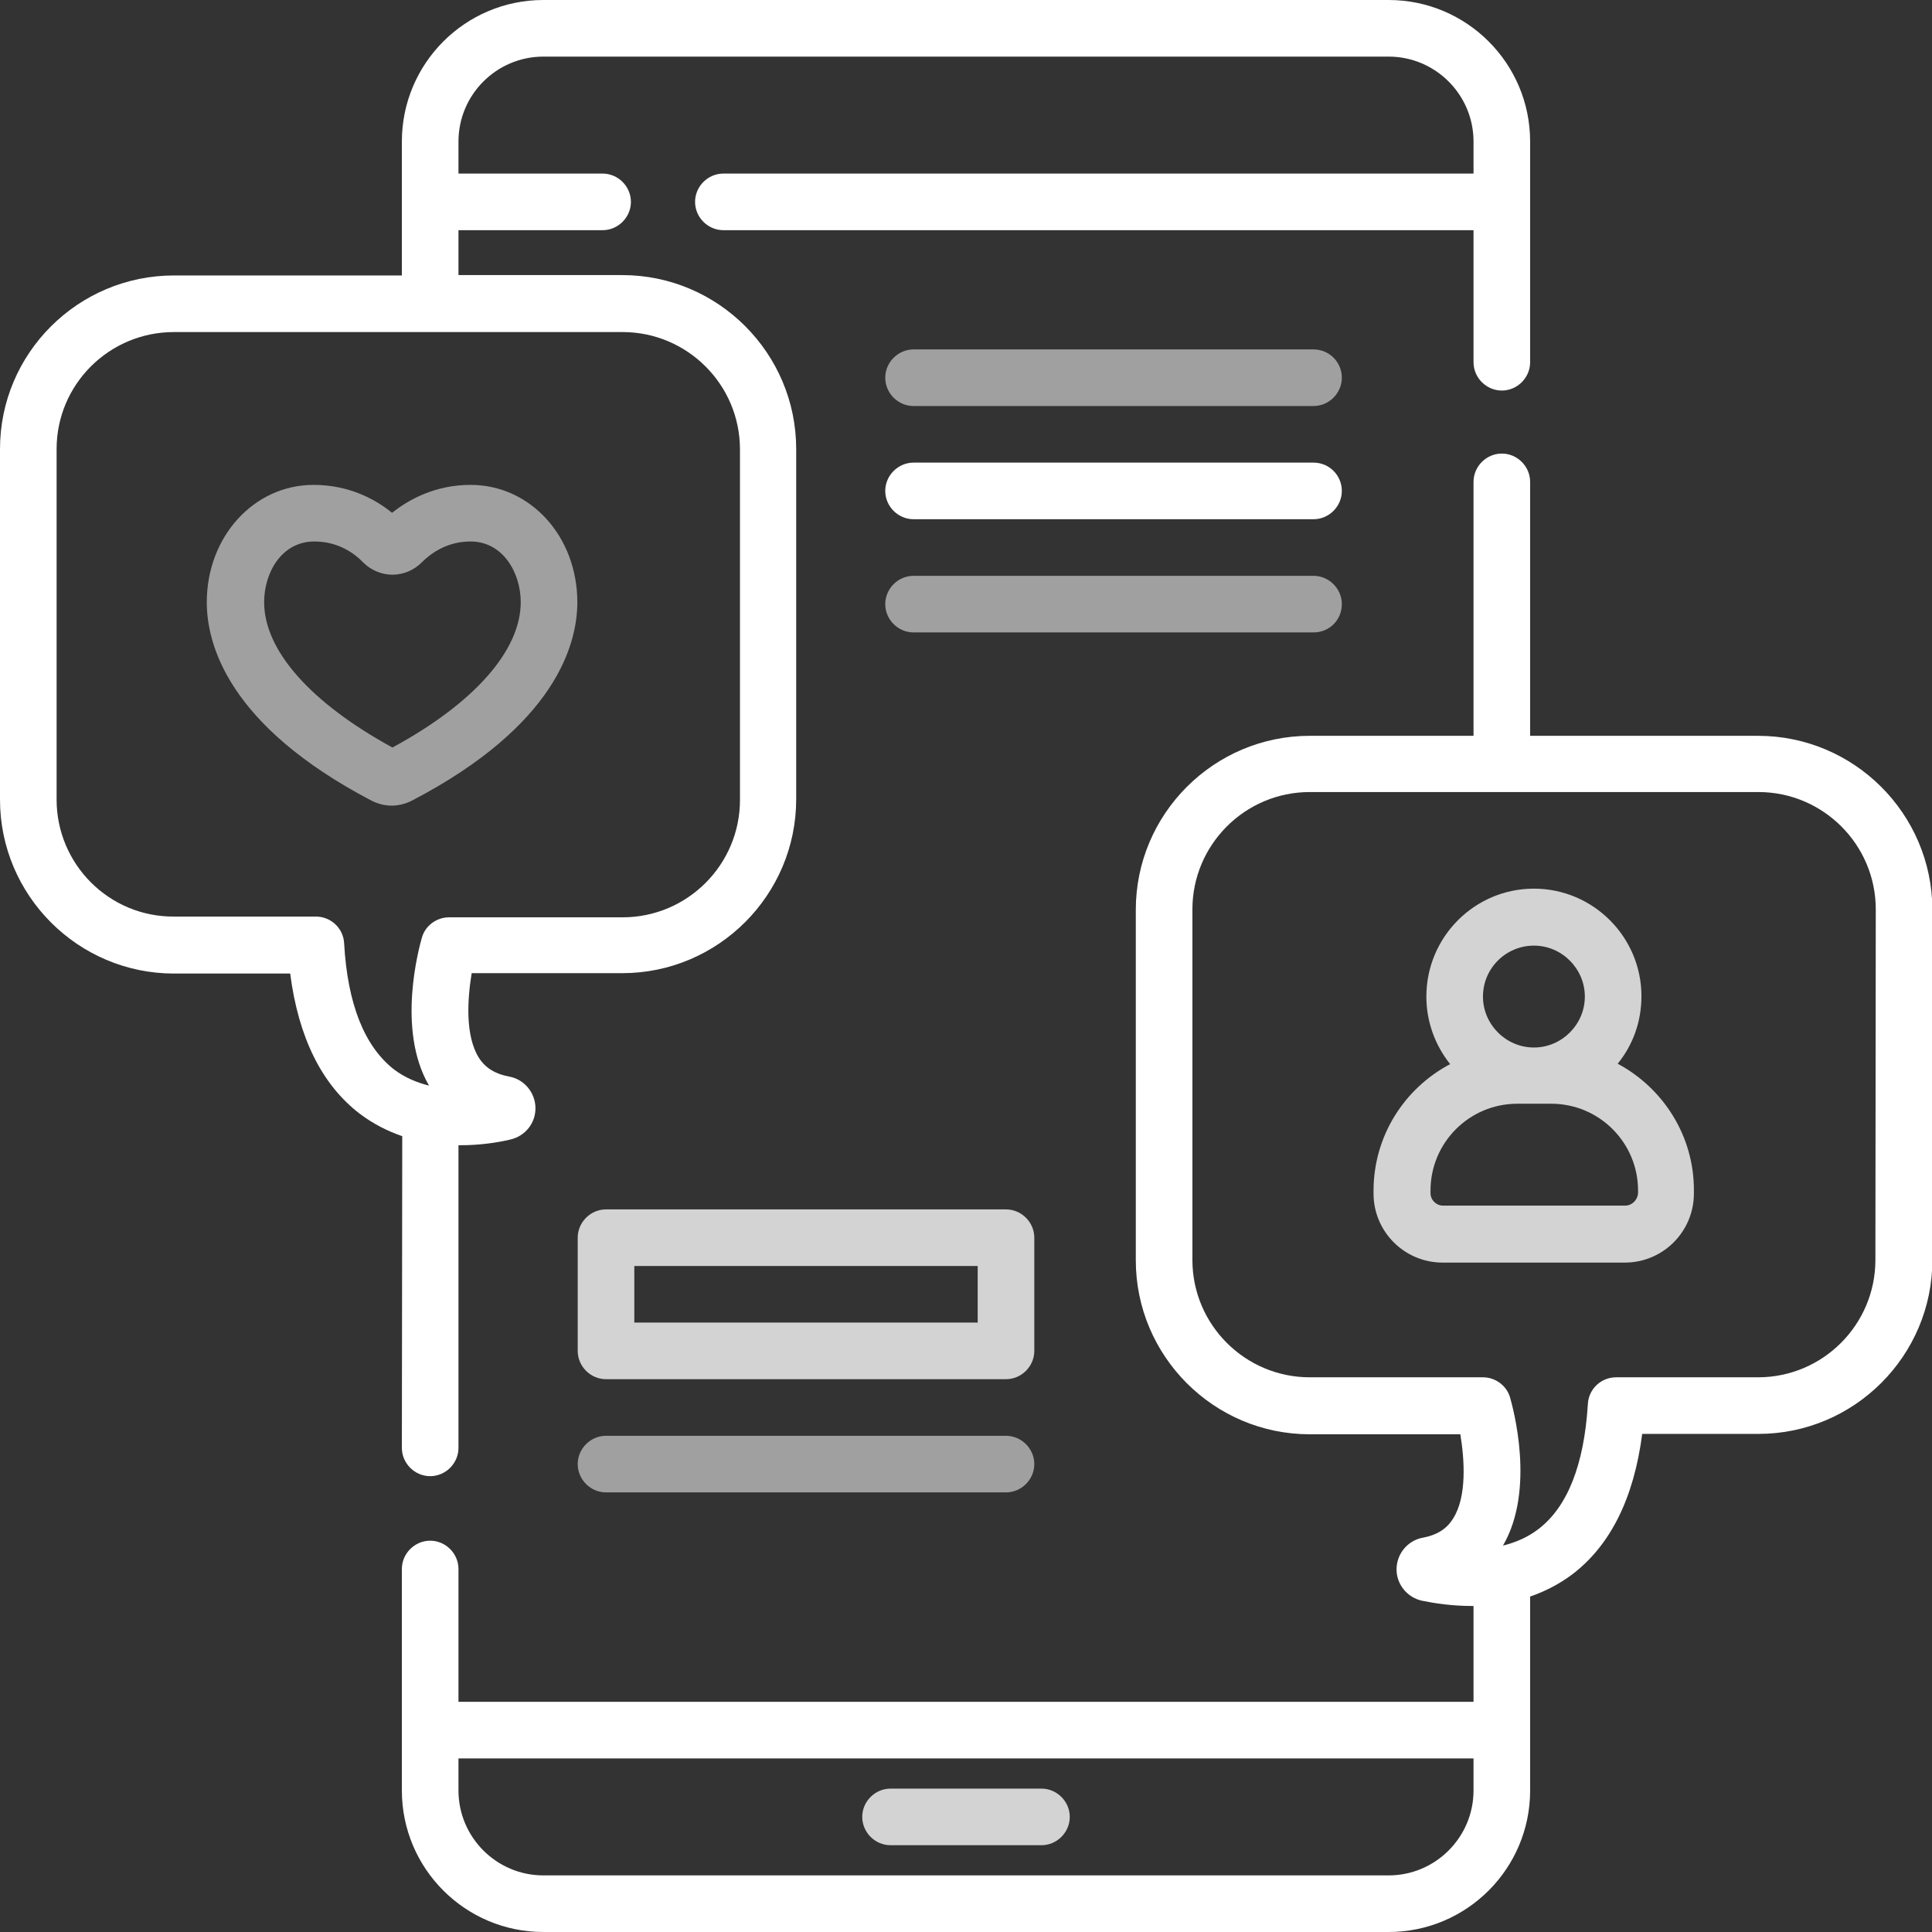
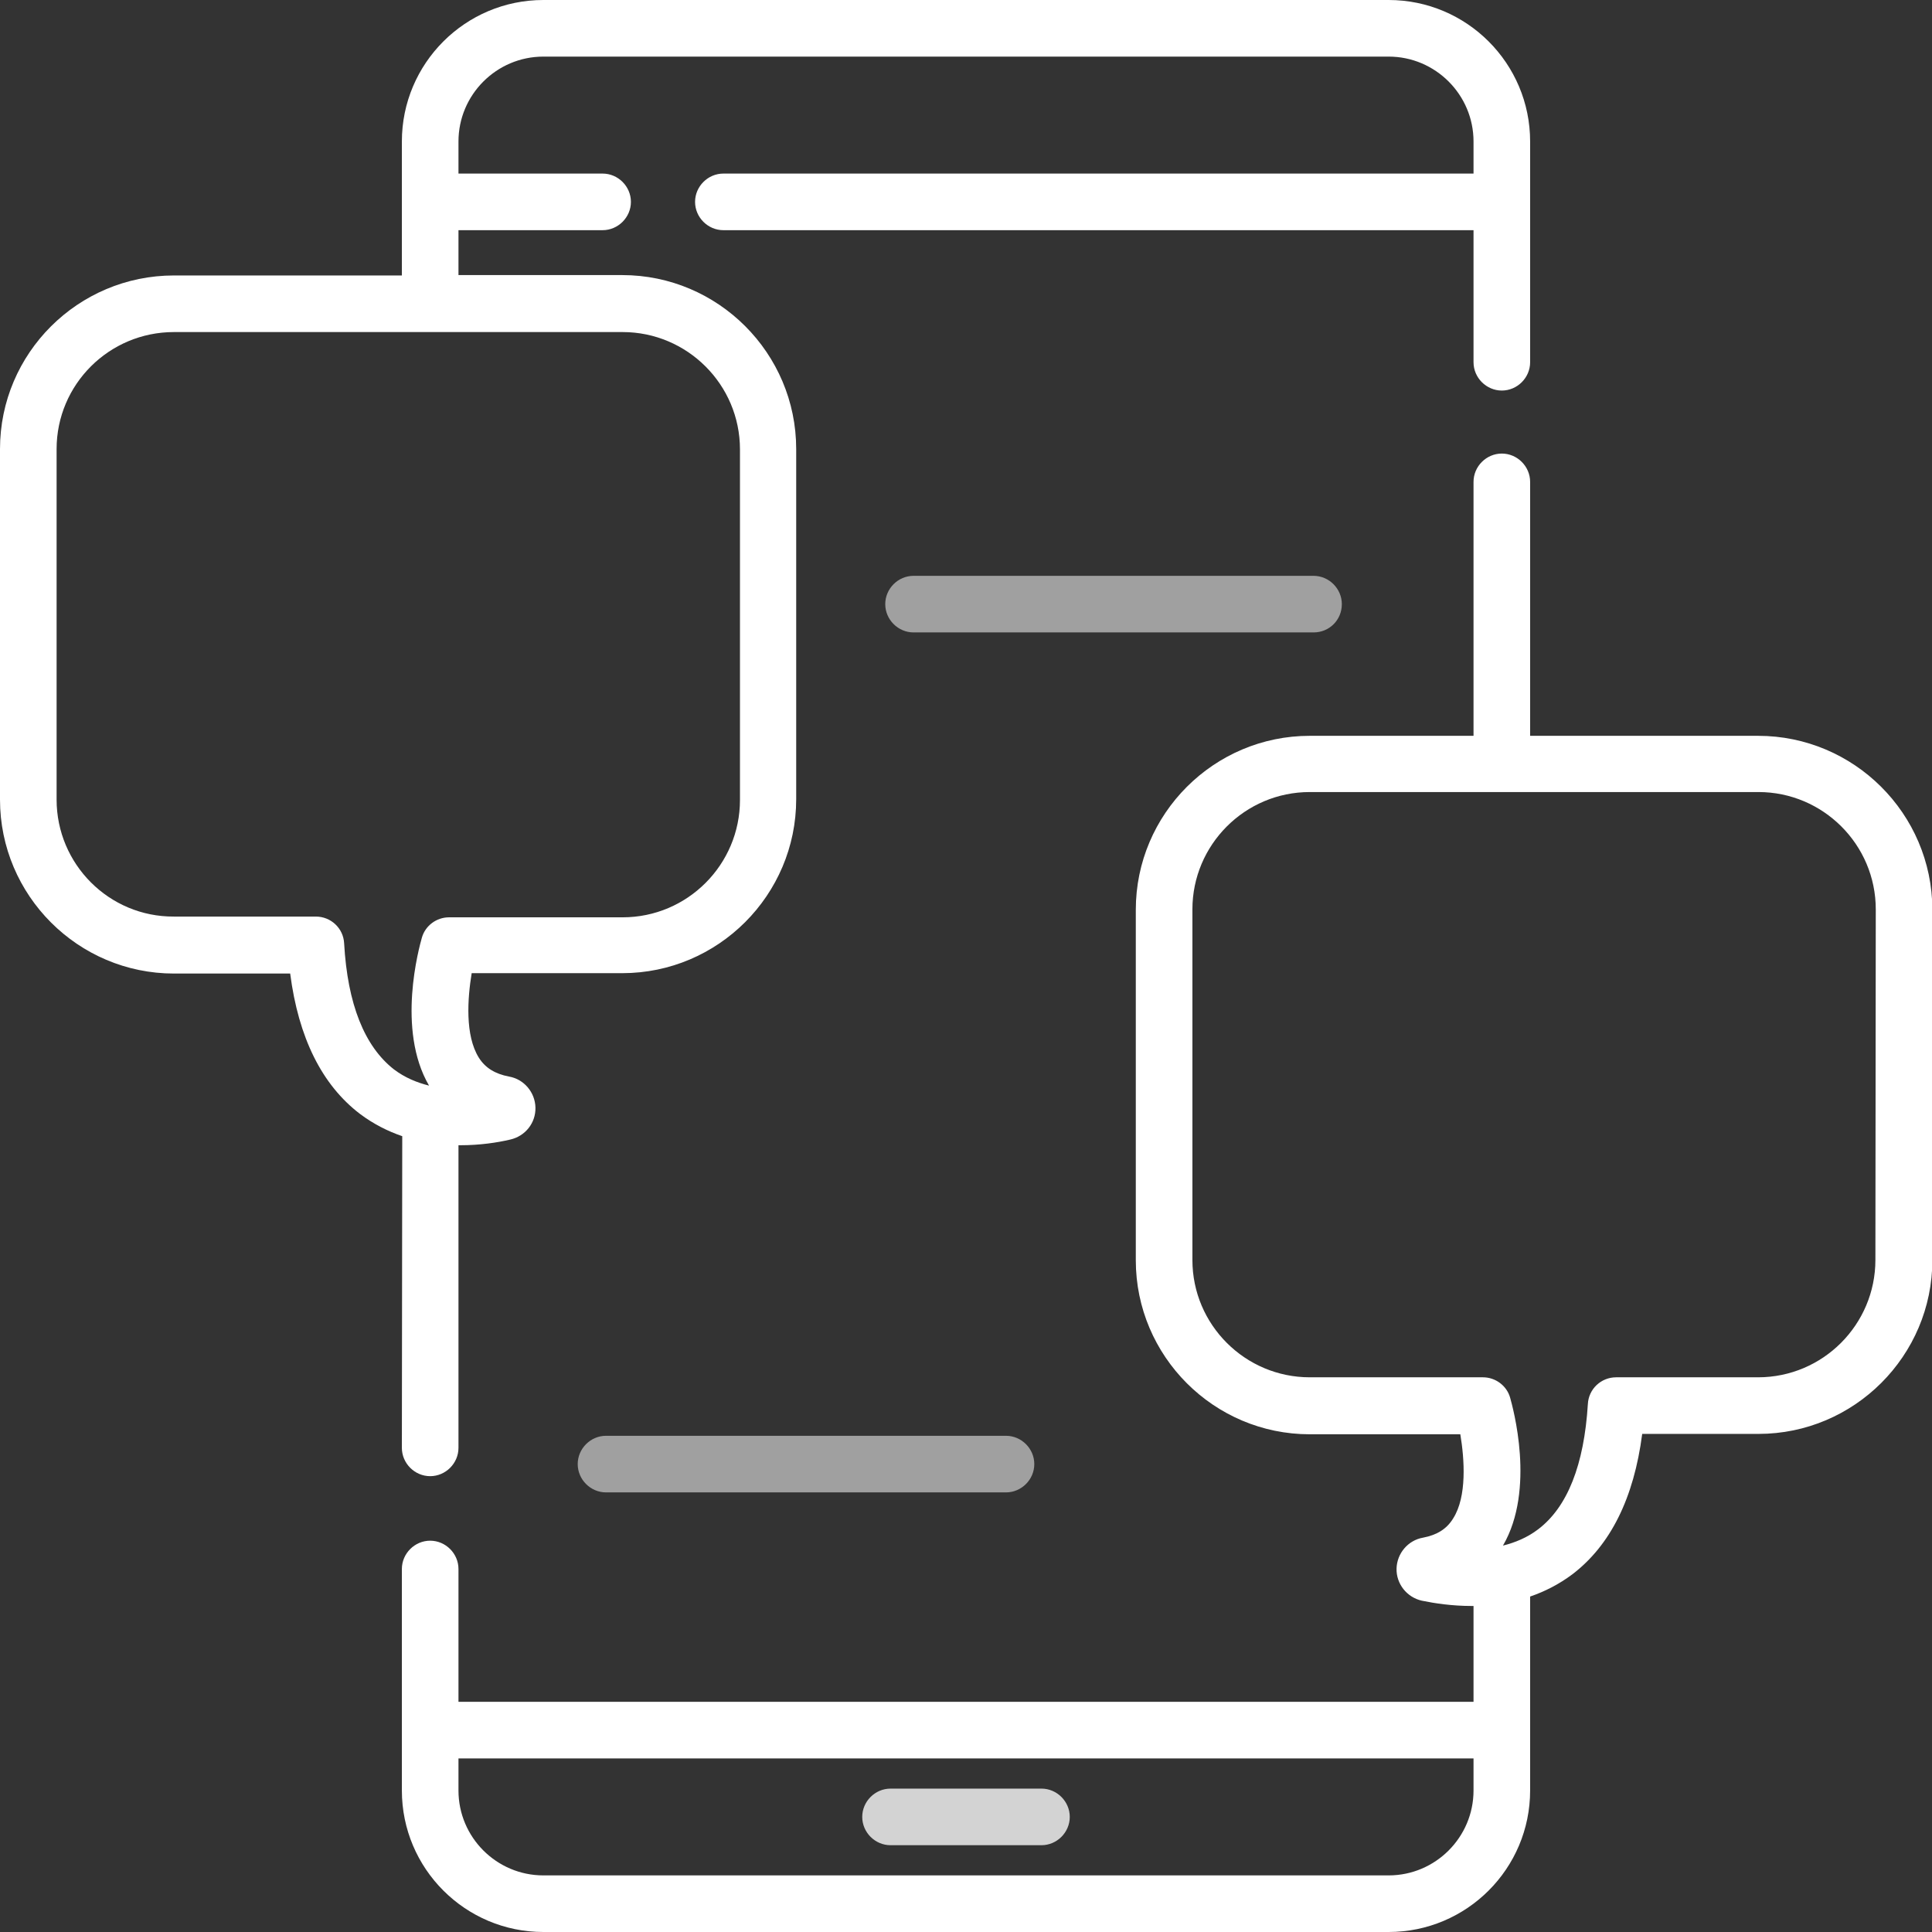
<svg xmlns="http://www.w3.org/2000/svg" version="1.1" id="Capa_1" x="0px" y="0px" viewBox="0 0 512 512" style="enable-background:new 0 0 512 512;" xml:space="preserve">
  <rect x="0" y="0" width="512" height="512" fill="#333333" stroke="none" />
  <style type="text/css">
	.st0{fill:#D3D3D3;}
	.st1{fill:#A0A0A0;}
	.st2{fill:#FFFFFF;}
</style>
  <path class="st0" d="M283.5,481.5c0,4.1-3.4,7.5-7.5,7.5h-40c-4.1,0-7.5-3.4-7.5-7.5s3.4-7.5,7.5-7.5h40  C280.1,474,283.5,477.4,283.5,481.5z" />
-   <path class="st0" d="M428.7,281.9c4-4.9,6.3-11.1,6.3-17.9c0-15.7-12.8-28.5-28.5-28.5S378,248.3,378,264.1c0,6.8,2.4,13,6.3,17.9  c-12.1,6.4-20.3,19-20.3,33.6v0.7c0,10.1,8.2,18.3,18.3,18.3h48.3c10.1,0,18.3-8.2,18.3-18.3v-0.7C449,301,440.7,288.3,428.7,281.9z   M406.5,250.6c7.4,0,13.5,6.1,13.5,13.5c0,7.4-6.1,13.5-13.5,13.5s-13.5-6.1-13.5-13.5C393,256.6,399.1,250.6,406.5,250.6z   M434.1,316.2L434.1,316.2c-0.1,1.8-1.6,3.3-3.4,3.3h-48.3c-1.8,0-3.3-1.5-3.3-3.3v-0.7c0-12.7,10.3-23,23-23h9  c12.7,0,23,10.3,23,23V316.2z" />
-   <path class="st1" d="M124.7,128.5c-9.4,0-16.4,3.9-20.8,7.4c-4.3-3.5-11.3-7.4-20.8-7.4c-15.8,0-28.3,13.7-28.3,31.1  c0,11.1,5.6,32.6,43.5,52.5c1.7,0.9,3.6,1.4,5.5,1.4c1.9,0,3.8-0.5,5.5-1.4c38.1-19.9,43.7-41.5,43.7-52.5  C153,142.2,140.6,128.5,124.7,128.5z M104,198.1c-21.6-11.8-34-25.7-34-38.5c0-7.8,4.6-16.1,13.3-16.1c6.2,0,10.5,3,13,5.6  c2,2,4.8,3.2,7.7,3.2s5.7-1.2,7.7-3.2c2.5-2.5,6.8-5.6,13-5.6c8.6,0,13.3,8.3,13.3,16.1C138,172.4,125.6,186.4,104,198.1z" />
  <path class="st2" d="M106.5,383.7c0,4.1,3.4,7.5,7.5,7.5s7.5-3.4,7.5-7.5v-80.2c0.2,0,0.3,0,0.5,0c5.2,0,9.8-0.7,13.2-1.5  c4-0.9,6.8-4.4,6.7-8.5c-0.1-4-3-7.5-7-8.2c-3.7-0.7-6.3-2.3-8-5c-3.7-5.9-3-15.7-1.9-22.4h39.9c25.4,0,46.1-20.7,46.1-46.1V119  c0-25.4-20.7-46.1-46.1-46.1h-43.4V61h38.2c4.1,0,7.5-3.4,7.5-7.5s-3.4-7.5-7.5-7.5h-38.2v-8.5c0-12.4,10.1-22.5,22.5-22.5h224  c12.4,0,22.5,10.1,22.5,22.5V46H191.7c-4.1,0-7.5,3.4-7.5,7.5s3.4,7.5,7.5,7.5h198.8v35c0,4.1,3.4,7.5,7.5,7.5s7.5-3.4,7.5-7.5V37.5  C405.5,16.8,388.7,0,368,0H144c-20.7,0-37.5,16.8-37.5,37.5V73H46.1C20.7,73,0,93.6,0,119v92.9C0,237.3,20.7,258,46.1,258h30.8  c2.2,17,8.4,29.5,18.5,37.2c3.6,2.7,7.4,4.6,11.2,5.9L106.5,383.7L106.5,383.7z M91.2,250c-0.2-4-3.5-7.1-7.5-7.1H46.1  C28.9,243,15,229,15,211.9V119c0-17.1,13.9-31,31.1-31H165c17.1,0,31.1,13.9,31.1,31.1V212c0,17.1-13.9,31.1-31.1,31.1h-46  c-3.3,0-6.3,2.2-7.2,5.4c-0.7,2.5-6.8,24.3,1.9,39.2c-3.2-0.8-6.4-2.1-9.3-4.3C96.6,277.3,92.1,266.1,91.2,250z" />
  <path class="st2" d="M465.9,195h-60.4v-67.3c0-4.1-3.4-7.5-7.5-7.5s-7.5,3.4-7.5,7.5V195h-43.4c-25.4,0-46.1,20.7-46.1,46.1V334  c0,25.4,20.7,46.1,46.1,46.1H387c1.1,6.6,1.8,16.5-1.9,22.3c-1.7,2.8-4.3,4.4-8,5.1c-4,0.7-6.9,4.2-7,8.2s2.7,7.6,6.7,8.5  c3.4,0.7,8,1.4,13.2,1.4c0.1,0,0.3,0,0.5,0V451h-269v-35.2c0-4.1-3.4-7.5-7.5-7.5s-7.5,3.4-7.5,7.5v58.7c0,20.7,16.8,37.5,37.5,37.5  h224c20.7,0,37.5-16.8,37.5-37.5v-51.4c3.8-1.3,7.6-3.2,11.2-5.9c10.1-7.7,16.3-20.2,18.5-37.2H466c25.4,0,46.1-20.7,46.1-46.1V241  C512,215.6,491.3,195,465.9,195z M390.5,474.5c0,12.4-10.1,22.5-22.5,22.5H144c-12.4,0-22.5-10.1-22.5-22.5V466h269V474.5z   M497,333.9c0,17.1-13.9,31.1-31.1,31.1h-37.6c-4,0-7.3,3.1-7.5,7.1c-1,16.1-5.4,27.3-13.2,33.2c-2.9,2.2-6.1,3.5-9.3,4.3  c8.7-14.9,2.6-36.7,1.9-39.2c-0.9-3.2-3.9-5.4-7.2-5.4h-45.9c-17.1,0-31.1-13.9-31.1-31.1V241c0-17.1,13.9-31.1,31.1-31.1H466  c17.1,0,31.1,13.9,31.1,31.1L497,333.9L497,333.9z" />
-   <path class="st1" d="M348.1,92.6h-106c-4.1,0-7.5,3.4-7.5,7.5s3.4,7.5,7.5,7.5h106c4.1,0,7.5-3.4,7.5-7.5S352.3,92.6,348.1,92.6z" />
-   <path class="st2" d="M348.1,122.6h-106c-4.1,0-7.5,3.4-7.5,7.5s3.4,7.5,7.5,7.5h106c4.1,0,7.5-3.4,7.5-7.5S352.3,122.6,348.1,122.6z  " />
  <path class="st1" d="M355.6,160.1c0-4.1-3.4-7.5-7.5-7.5h-106c-4.1,0-7.5,3.4-7.5,7.5s3.4,7.5,7.5,7.5h106  C352.3,167.6,355.6,164.3,355.6,160.1z" />
-   <path class="st0" d="M274.1,328c0-4.1-3.4-7.5-7.5-7.5h-106c-4.1,0-7.5,3.4-7.5,7.5v30c0,4.1,3.4,7.5,7.5,7.5h106  c4.1,0,7.5-3.4,7.5-7.5V328z M259.1,350.5h-91v-15h91V350.5z" />
  <path class="st1" d="M266.6,380.5h-106c-4.1,0-7.5,3.4-7.5,7.5s3.4,7.5,7.5,7.5h106c4.1,0,7.5-3.4,7.5-7.5S270.7,380.5,266.6,380.5z  " />
</svg>